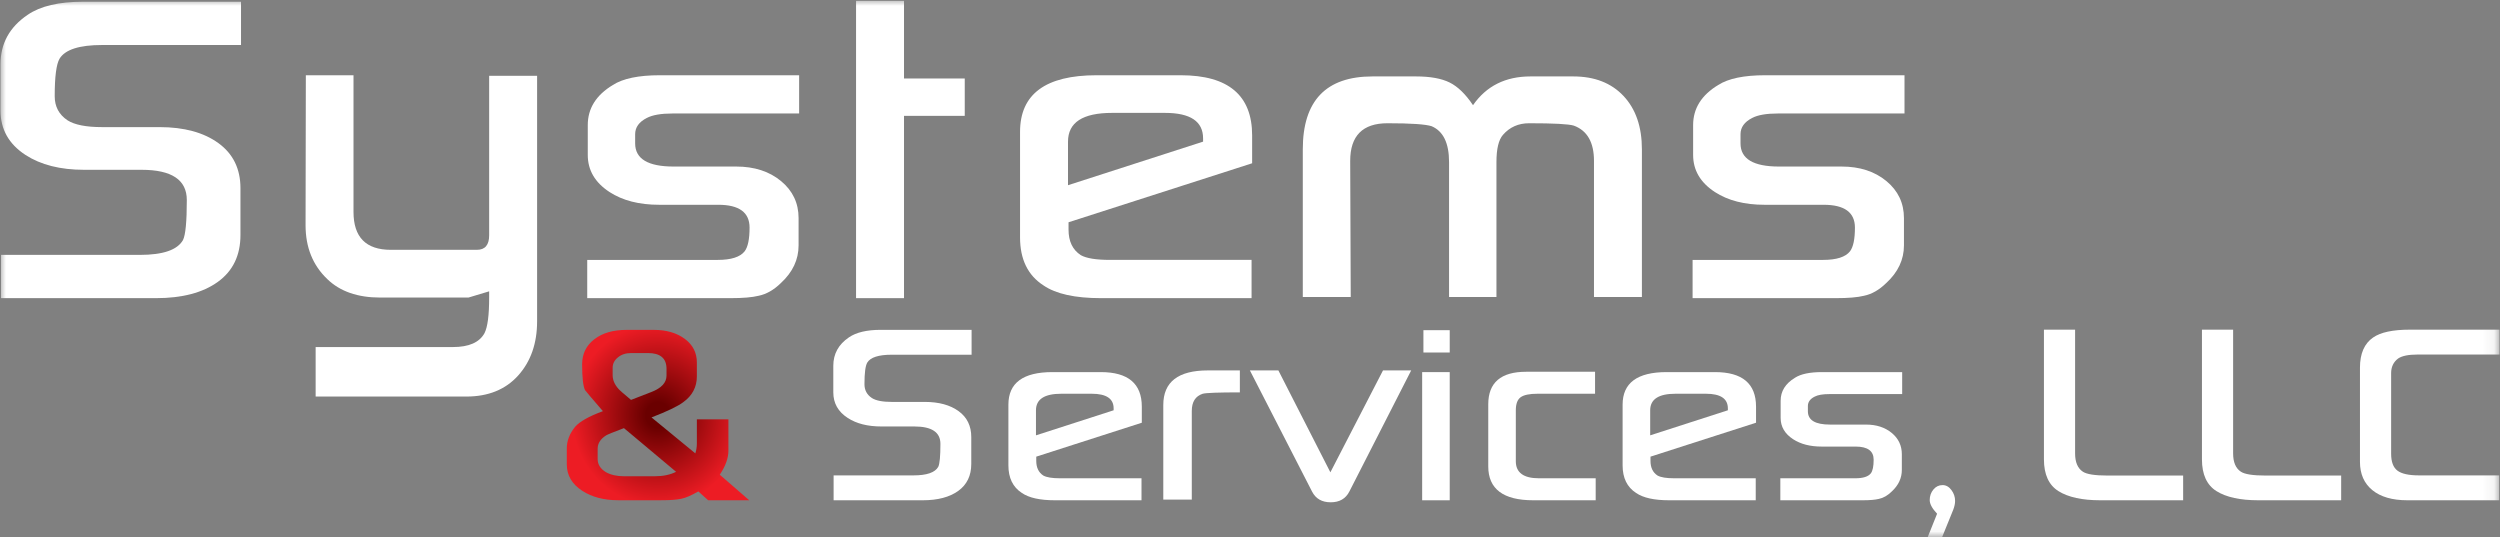
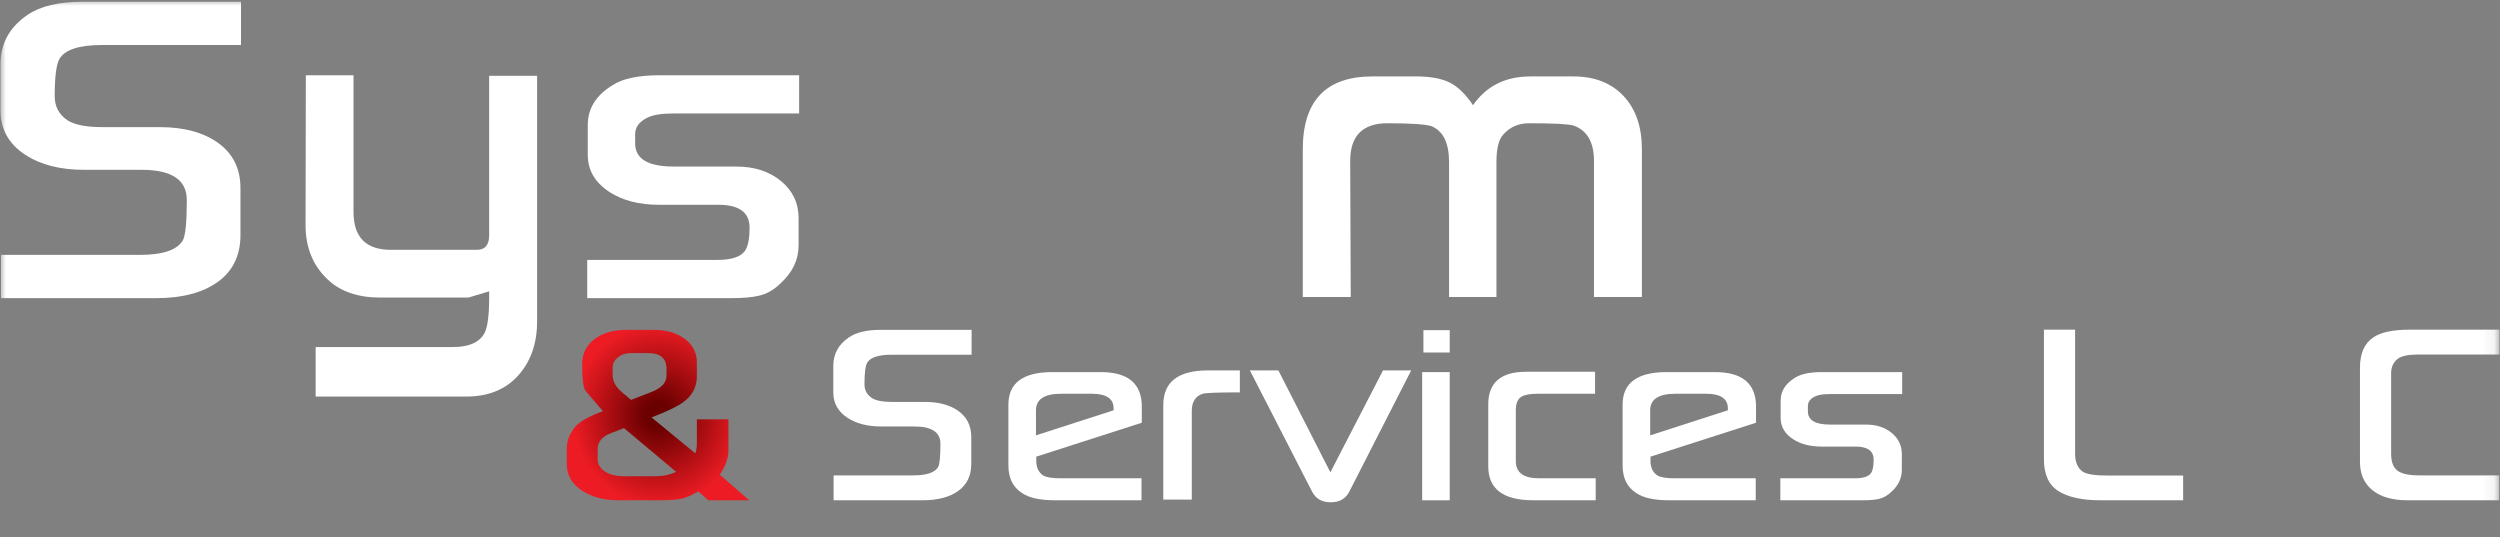
<svg xmlns="http://www.w3.org/2000/svg" width="214" height="46" viewBox="0 0 214 46" fill="none">
  <rect x="0" y="0" width="214" height="46" fill="#808080" stroke="none" />
  <g clip-path="url(#clip0_43_380)">
    <mask id="mask0_43_380" style="mask-type:luminance" maskUnits="userSpaceOnUse" x="0" y="0" width="214" height="46">
      <path d="M213.916 0H0V45.945H213.916V0Z" fill="white" />
    </mask>
    <g mask="url(#mask0_43_380)">
      <path d="M20.631 3.853H8.739C6.795 3.853 5.584 4.241 5.101 5.019C4.821 5.493 4.683 6.567 4.683 8.243C4.683 9.122 5.047 9.808 5.777 10.297C6.384 10.686 7.371 10.881 8.739 10.881H13.659C15.756 10.881 17.436 11.338 18.696 12.251C19.954 13.165 20.583 14.451 20.583 16.108V20.117C20.583 21.86 19.939 23.196 18.648 24.127C17.358 25.057 15.594 25.522 13.356 25.522H0.088V21.818H11.98C13.955 21.818 15.182 21.395 15.664 20.549C15.882 20.11 15.991 18.967 15.991 17.122C15.991 15.397 14.699 14.535 12.12 14.535H7.199C5.164 14.535 3.493 14.113 2.186 13.266C0.757 12.336 0.042 11.068 0.042 9.461V5.501C0.042 3.726 0.819 2.313 2.373 1.265C3.461 0.521 5.039 0.148 7.107 0.148H20.631V3.853Z" fill="white" />
      <path d="M40.1 25.471H32.545C30.617 25.471 29.108 24.947 28.022 23.896C26.778 22.713 26.156 21.175 26.156 19.28L26.18 6.441H30.26V18.138C30.26 20.304 31.325 21.385 33.455 21.385H40.822C41.52 21.385 41.872 20.971 41.872 20.142V6.49H45.976V27.501C45.976 29.395 45.435 30.942 44.355 32.144C43.274 33.346 41.794 33.945 39.913 33.945H27.019V29.708H38.77C40.139 29.708 41.04 29.311 41.475 28.517C41.74 27.991 41.872 26.977 41.872 25.471V24.938L40.1 25.471Z" fill="white" />
      <path d="M68.406 9.715H57.564C56.585 9.715 55.854 9.842 55.371 10.095C54.703 10.433 54.369 10.899 54.369 11.49V12.277C54.369 13.595 55.465 14.256 57.657 14.256H63.02C64.574 14.256 65.854 14.671 66.856 15.499C67.859 16.328 68.359 17.386 68.359 18.67V21.005C68.359 22.224 67.855 23.298 66.844 24.228C66.238 24.821 65.6 25.184 64.933 25.319C64.387 25.454 63.587 25.522 62.531 25.522H50.267V22.248H61.435C62.585 22.248 63.353 22.003 63.742 21.512C64.022 21.141 64.163 20.465 64.163 19.484C64.163 18.181 63.269 17.529 61.481 17.529H56.422C54.712 17.529 53.297 17.166 52.177 16.439C50.933 15.627 50.313 14.57 50.313 13.266V10.704C50.313 9.282 51.028 8.14 52.458 7.277C53.327 6.719 54.665 6.441 56.469 6.441H68.406V9.715Z" fill="white" />
-       <path d="M82.582 9.917H77.383V25.522H73.279V0.072H77.383V6.719H82.582V9.917Z" fill="white" />
-       <path d="M97.203 17.183L91.467 19.026V19.66C91.467 20.658 91.816 21.385 92.516 21.841C92.997 22.113 93.828 22.247 95.011 22.247H97.203V25.522H94.241C92.018 25.522 90.378 25.157 89.321 24.43C87.984 23.568 87.316 22.198 87.316 20.32V11.287C87.316 8.056 89.501 6.441 93.867 6.441H97.203V9.663H95.197C92.677 9.663 91.421 10.483 91.421 12.124V15.854L97.203 13.989V17.183ZM97.203 22.247H107.134V25.521L97.203 25.522V22.247ZM107.183 13.976L97.203 17.183V13.989L102.984 12.124V11.846C102.984 10.391 101.897 9.663 99.722 9.663H97.203V6.441H101.073C105.144 6.441 107.183 8.157 107.183 11.592V13.976Z" fill="white" />
      <path d="M136.445 25.422V13.774C136.445 12.184 135.869 11.178 134.719 10.754C134.283 10.618 133.011 10.55 130.896 10.55C129.977 10.55 129.232 10.881 128.656 11.541C128.283 11.964 128.096 12.742 128.096 13.875V25.422H124.039V13.875C124.039 12.251 123.543 11.227 122.548 10.804C122.036 10.636 120.775 10.55 118.77 10.55C116.641 10.55 115.577 11.626 115.577 13.774L115.623 25.422H111.519V12.784C111.519 8.623 113.507 6.542 117.488 6.542H121.218C122.43 6.542 123.387 6.716 124.087 7.062C124.787 7.408 125.453 8.057 126.09 9.004C127.227 7.363 128.868 6.542 131.011 6.542H134.673C136.49 6.542 137.925 7.1 138.975 8.217C140.024 9.334 140.547 10.857 140.547 12.784V25.422H136.445Z" fill="white" />
-       <path d="M163.026 9.715H152.184C151.204 9.715 150.474 9.842 149.991 10.095C149.324 10.433 148.988 10.899 148.988 11.49V12.277C148.988 13.595 150.085 14.256 152.276 14.256H157.64C159.193 14.256 160.472 14.671 161.475 15.499C162.477 16.328 162.978 17.386 162.978 18.67V21.005C162.978 22.224 162.475 23.298 161.462 24.228C160.857 24.821 160.219 25.184 159.552 25.319C159.006 25.454 158.206 25.522 157.15 25.522H144.886V22.248H156.054C157.205 22.248 157.974 22.003 158.361 21.512C158.641 21.141 158.782 20.465 158.782 19.484C158.782 18.181 157.888 17.529 156.101 17.529H151.042C149.332 17.529 147.916 17.166 146.796 16.439C145.552 15.627 144.932 14.57 144.932 13.266V10.704C144.932 9.282 145.647 8.14 147.076 7.277C147.947 6.719 149.284 6.441 151.087 6.441H163.026V9.715Z" fill="white" />
      <path d="M54.516 28.238V30.22H55.46C56.523 30.22 57.054 30.671 57.054 31.572V32.148C57.054 32.754 56.619 33.228 55.741 33.562L54.516 34.037V37.573L57.873 40.387C57.379 40.636 56.774 40.768 56.065 40.768H54.516V42.82H56.611C57.364 42.82 57.932 42.781 58.316 42.696C58.7 42.618 59.187 42.408 59.777 42.066L60.618 42.82H64.131L61.614 40.636C62.102 39.905 62.352 39.221 62.352 38.592V35.894H59.652V37.954C59.652 38.265 59.607 38.545 59.519 38.809L55.77 35.731C57.121 35.21 58.021 34.775 58.478 34.433C59.261 33.873 59.652 33.127 59.652 32.218V31.036C59.652 30.197 59.312 29.52 58.619 29.007C57.925 28.494 57.047 28.238 55.984 28.238H54.516ZM53.623 28.238C52.486 28.238 51.572 28.502 50.878 29.038C50.177 29.575 49.83 30.29 49.83 31.184C49.83 32.319 49.911 33.057 50.081 33.399C50.14 33.485 50.649 34.083 51.608 35.195C50.406 35.638 49.609 36.089 49.225 36.539C48.753 37.123 48.517 37.737 48.517 38.39V39.742C48.517 40.69 48.959 41.444 49.852 42.02C50.686 42.556 51.704 42.82 52.914 42.82H54.516V40.768H53.409C52.804 40.768 52.287 40.652 51.867 40.418C51.394 40.131 51.158 39.758 51.158 39.291V38.413C51.158 37.954 51.402 37.566 51.896 37.262C52.022 37.185 52.523 36.983 53.409 36.648L54.516 37.573V34.037L54.014 34.231C53.365 33.694 53.011 33.376 52.937 33.282C52.605 32.909 52.442 32.521 52.442 32.117V31.487C52.442 31.137 52.59 30.834 52.892 30.593C53.188 30.344 53.571 30.22 54.036 30.22H54.516V28.238H53.623Z" fill="url(#paint0_radial_43_380)" />
      <path d="M83.168 30.364H76.331C75.213 30.364 74.517 30.587 74.24 31.034C74.078 31.307 73.998 31.925 73.998 32.888C73.998 33.394 74.208 33.787 74.629 34.069C74.977 34.293 75.546 34.404 76.331 34.404H79.159C80.365 34.404 81.332 34.667 82.055 35.193C82.779 35.717 83.141 36.458 83.141 37.411V39.715C83.141 40.716 82.77 41.485 82.028 42.02C81.287 42.556 80.272 42.823 78.985 42.823H71.357V40.693H78.195C79.328 40.693 80.035 40.45 80.313 39.963C80.438 39.711 80.5 39.053 80.5 37.993C80.5 37.001 79.758 36.506 78.275 36.506H75.446C74.275 36.506 73.314 36.264 72.564 35.775C71.741 35.242 71.331 34.512 71.331 33.587V31.311C71.331 30.291 71.778 29.478 72.671 28.876C73.295 28.448 74.203 28.234 75.393 28.234H83.168V30.364Z" fill="white" />
      <path d="M92.003 38.028L88.704 39.089V39.452C88.704 40.026 88.906 40.444 89.308 40.707C89.585 40.862 90.062 40.941 90.742 40.941H92.003V42.823H90.298C89.022 42.823 88.079 42.615 87.471 42.196C86.702 41.7 86.319 40.912 86.319 39.832V34.638C86.319 32.781 87.574 31.852 90.086 31.852H92.003V33.704H90.85C89.402 33.704 88.679 34.177 88.679 35.12V37.265L92.003 36.193V38.028ZM92.003 40.941H97.713V42.824L92.003 42.823V40.941ZM97.739 36.185L92.003 38.028V36.193L95.327 35.12V34.959C95.327 34.124 94.701 33.704 93.449 33.704H92.003V31.852H94.227C96.569 31.852 97.739 32.839 97.739 34.814V36.185Z" fill="white" />
      <path d="M106.132 33.587C104.309 33.587 103.25 33.627 102.955 33.704C102.329 33.909 102.017 34.399 102.017 35.178V42.764H99.578V34.668C99.578 32.694 100.851 31.707 103.397 31.707H106.132V33.587Z" fill="white" />
      <path d="M120.798 31.707L115.503 42.078C115.19 42.691 114.659 42.996 113.909 42.996C113.157 42.996 112.625 42.691 112.312 42.078L106.99 31.707H109.429L113.88 40.43L118.385 31.707H120.798Z" fill="white" />
      <path d="M124.096 28.263V30.175H121.845V28.263H124.096ZM124.096 42.824H121.737V31.853H124.096V42.824Z" fill="white" />
      <path d="M136.591 42.823H131.242C128.676 42.823 127.395 41.855 127.395 39.919V34.61C127.395 32.752 128.475 31.823 130.638 31.823H136.537V33.704H131.618C130.928 33.704 130.446 33.804 130.168 34.003C129.893 34.203 129.754 34.575 129.754 35.12V39.481C129.754 40.455 130.416 40.941 131.737 40.941H136.591V42.823Z" fill="white" />
      <path d="M144.579 38.028L141.282 39.089V39.452C141.282 40.026 141.483 40.444 141.886 40.707C142.162 40.862 142.641 40.941 143.319 40.941H144.579V42.823H142.877C141.599 42.823 140.657 42.615 140.049 42.196C139.279 41.7 138.895 40.912 138.895 39.832V34.638C138.895 32.781 140.15 31.852 142.664 31.852H144.579V33.704H143.427C141.979 33.704 141.256 34.177 141.256 35.12V37.265L144.579 36.193V38.028ZM144.579 40.941H150.291V42.824L144.579 42.823V40.941ZM150.317 36.185L144.579 38.028V36.193L147.905 35.12V34.959C147.905 34.124 147.279 33.704 146.028 33.704H144.579V31.852H146.806C149.147 31.852 150.317 32.839 150.317 34.814V36.185Z" fill="white" />
      <path d="M162.826 33.734H156.592C156.028 33.734 155.608 33.806 155.332 33.953C154.946 34.147 154.755 34.415 154.755 34.756V35.207C154.755 35.966 155.384 36.344 156.646 36.344H159.728C160.621 36.344 161.357 36.584 161.935 37.061C162.51 37.537 162.797 38.145 162.797 38.883V40.226C162.797 40.925 162.509 41.544 161.926 42.078C161.578 42.419 161.211 42.629 160.828 42.706C160.514 42.784 160.054 42.823 159.447 42.823H152.396V40.941H158.816C159.478 40.941 159.92 40.8 160.144 40.517C160.304 40.304 160.384 39.915 160.384 39.351C160.384 38.603 159.871 38.227 158.843 38.227H155.936C154.951 38.227 154.139 38.018 153.495 37.599C152.779 37.134 152.423 36.526 152.423 35.776V34.304C152.423 33.486 152.833 32.83 153.655 32.333C154.156 32.012 154.924 31.852 155.96 31.852H162.826V33.734Z" fill="white" />
-       <path d="M167.356 42.88C167.356 43.105 167.303 43.357 167.195 43.64L166.23 46.017H164.996L165.815 43.975C165.393 43.527 165.184 43.139 165.184 42.807C165.184 42.458 165.289 42.155 165.499 41.903C165.71 41.65 165.971 41.524 166.283 41.524C166.579 41.524 166.831 41.665 167.041 41.947C167.252 42.229 167.356 42.539 167.356 42.88Z" fill="white" />
      <path d="M186.877 42.823H179.786C178.232 42.823 177.039 42.562 176.207 42.042C175.376 41.522 174.961 40.615 174.961 39.321V28.219H177.628V38.811C177.628 39.561 177.847 40.079 178.285 40.372C178.615 40.596 179.321 40.707 180.404 40.707H186.877V42.823Z" fill="white" />
-       <path d="M200.404 42.823H193.312C191.758 42.823 190.566 42.562 189.733 42.042C188.903 41.522 188.487 40.615 188.487 39.321V28.219H191.155V38.811C191.155 39.561 191.372 40.079 191.811 40.372C192.141 40.596 192.847 40.707 193.931 40.707H200.404V42.823Z" fill="white" />
      <path d="M213.958 30.349H206.934C206.165 30.349 205.615 30.462 205.284 30.685C204.881 30.987 204.681 31.405 204.681 31.941V38.841C204.681 39.53 204.86 40.012 205.218 40.284C205.575 40.556 206.19 40.693 207.067 40.693H213.931V42.823H206.074C204.778 42.823 203.779 42.532 203.073 41.955C202.366 41.377 202.013 40.571 202.013 39.54V31.472C202.013 30.267 202.388 29.405 203.14 28.89C203.782 28.442 204.832 28.219 206.289 28.219H213.958V30.349Z" fill="white" />
    </g>
  </g>
  <defs>
    <radialGradient id="paint0_radial_43_380" cx="0" cy="0" r="1" gradientUnits="userSpaceOnUse" gradientTransform="translate(56.324 35.529) scale(7.379 7.773)">
      <stop stop-color="#6A0000" />
      <stop offset="0.14" stop-color="#6A0000" />
      <stop offset="1" stop-color="#ED1C24" />
    </radialGradient>
    <clipPath id="clip0_43_380">
      <rect width="214" height="46" fill="white" />
    </clipPath>
  </defs>
</svg>